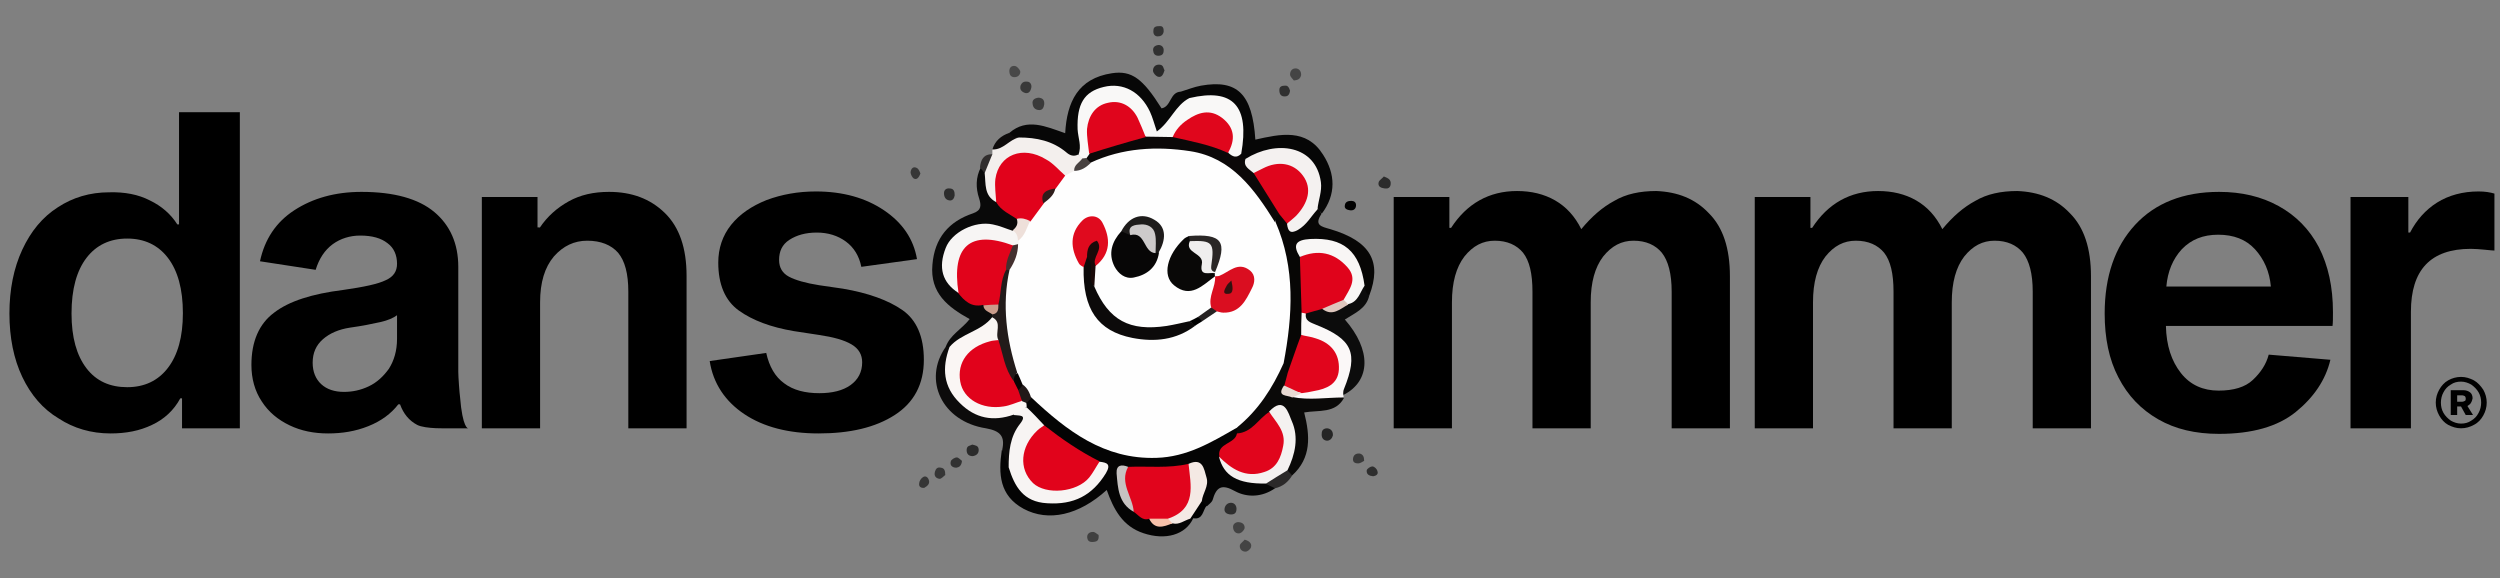
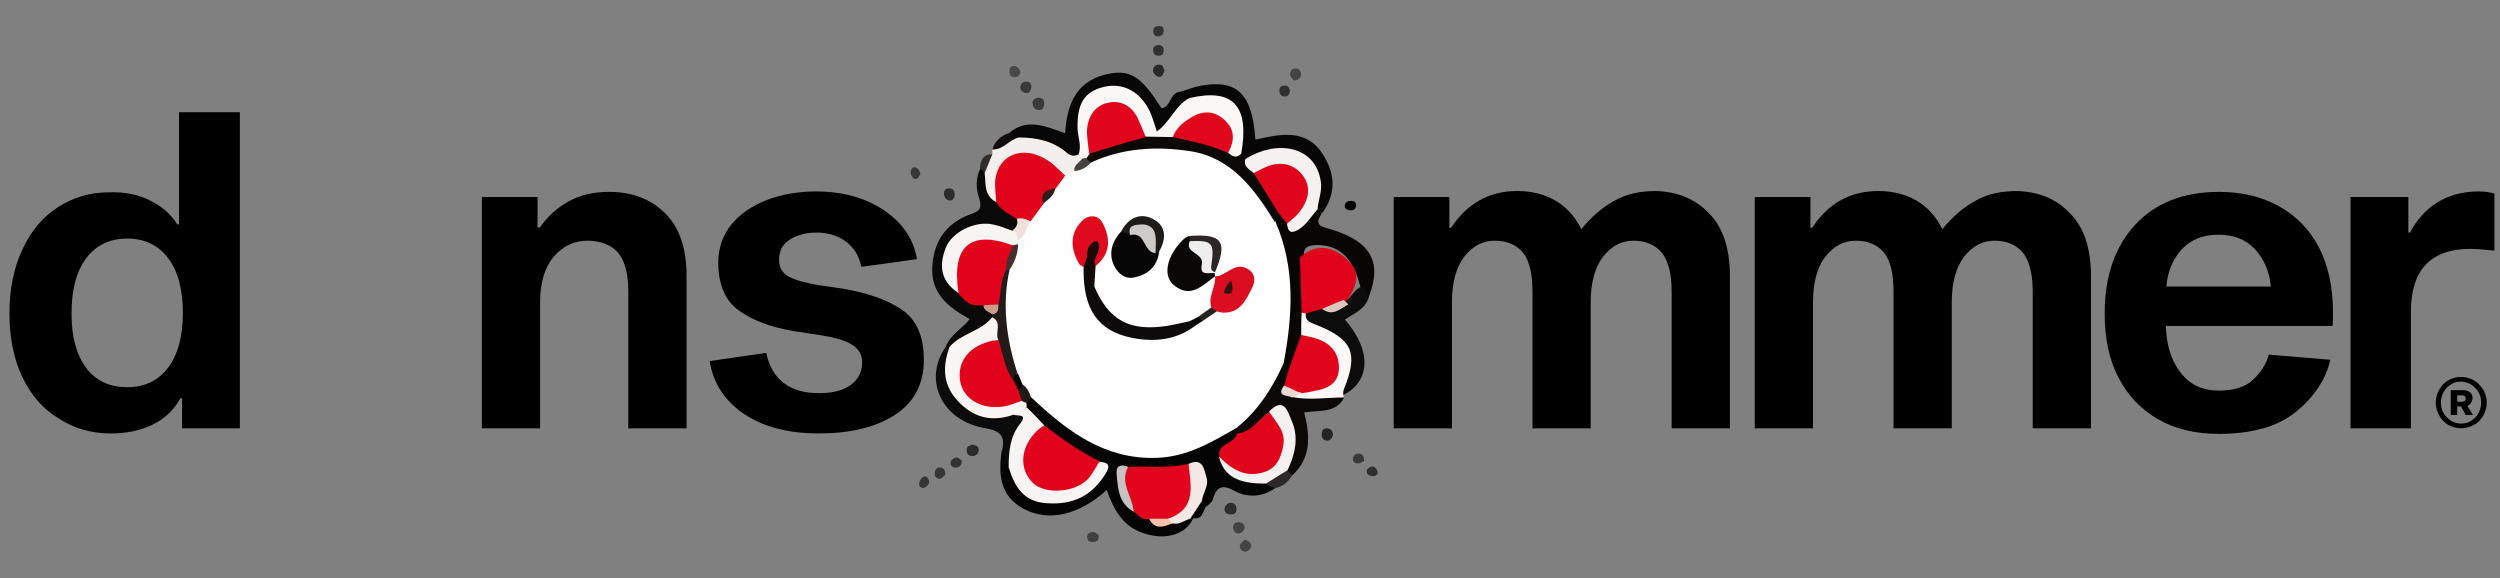
<svg xmlns="http://www.w3.org/2000/svg" version="1.1" id="Ebene_1" x="0px" y="0px" width="583.7px" height="135px" viewBox="0 0 583.7 135" style="enable-background:new 0 0 583.7 135;" xml:space="preserve">
  <rect x="0" y="0" width="583.7" height="135" fill="#808080" stroke="none" />
  <style type="text/css">
	.st0{fill:#040404;}
	.st1{fill:#070605;}
	.st2{fill:#090909;}
	.st3{fill:#070707;}
	.st4{fill:#060606;}
	.st5{fill:#0A0908;}
	.st6{fill:#0C0B0B;}
	.st7{fill:#0C0C0C;}
	.st8{fill:#F3EFED;}
	.st9{fill:#FBF8F8;}
	.st10{fill:#2B2929;}
	.st11{fill:#0E0C0C;}
	.st12{fill:#404040;}
	.st13{fill:#3A3A3A;}
	.st14{fill:#444444;}
	.st15{fill:#292929;}
	.st16{fill:#484848;}
	.st17{fill:#2C2C2C;}
	.st18{fill:#252525;}
	.st19{fill:#2B2B2B;}
	.st20{fill:#312E2E;}
	.st21{fill:#2E2E2E;}
	.st22{fill:#393939;}
	.st23{fill:#424242;}
	.st24{fill:#333333;}
	.st25{fill:#363636;}
	.st26{fill:#303030;}
	.st27{fill:#373737;}
	.st28{fill:#323232;}
	.st29{display:none;}
	.st30{display:inline;}
	.st31{display:inline;fill:#FEFEFE;}
	.st32{display:inline;fill:#FCFCFC;}
	.st33{fill:#FEFEFE;}
	.st34{fill:#E1031B;}
	.st35{fill:#E1041C;}
	.st36{fill:#E1051C;}
	.st37{fill:#F7F4F3;}
	.st38{fill:#FAF6F4;}
	.st39{fill:#F4F1F0;}
	.st40{fill:#F4E9E4;}
	.st41{fill:#C6C2C1;}
	.st42{fill:#F7C0A9;}
	.st43{fill:#211918;}
	.st44{fill:#E0031B;}
	.st45{fill:#0B0808;}
	.st46{fill:#E0051C;}
	.st47{fill:#F8F6F5;}
	.st48{fill:#E1021B;}
	.st49{fill:#F7F5F4;}
	.st50{fill:#221B1A;}
	.st51{fill:#EEE0DA;}
	.st52{fill:#CA9C8B;}
	.st53{fill:#F9F8F7;}
	.st54{fill:#E8DAD3;}
	.st55{fill:#DEC7BE;}
	.st56{fill:#474140;}
	.st57{display:inline;fill:#CBC8C7;}
	.st58{display:inline;fill:#151212;}
	.st59{display:inline;fill:#E4E3E3;}
	.st60{display:inline;fill:#E8E7E6;}
	.st61{display:inline;fill:#E9E8E8;}
	.st62{display:inline;fill:#615E5D;}
	.st63{display:inline;fill:#191717;}
	.st64{display:inline;fill:#191616;}
	.st65{display:inline;fill:#F9F9F9;}
	.st66{display:inline;fill:#373232;}
	.st67{display:inline;fill:#F6F6F5;}
	.st68{fill:#0C0A0A;}
	.st69{fill:#070606;}
	.st70{fill:#090807;}
	.st71{fill:#DA0E20;}
	.st72{fill:#E00A1E;}
	.st73{fill:#EFEEEE;}
	.st74{fill:#1E1C1B;}
	.st75{fill:#2A2726;}
	.st76{fill:#1A0A09;}
	.st77{fill:#43302F;}
	.st78{fill:#262222;}
	.st79{fill:#2F1D1B;}
	.st80{fill:#080404;}
	.st81{fill:#E0061C;}
	.st82{fill:#CDCACA;}
	.st83{fill:#321210;}
</style>
  <path class="st0" d="M278.6,121c-1.8,3.9-6.5,5.2-11.6,3.5c-4.9-1.6-7-5.6-8.6-10.1c-6.5,5.9-13.6,7.5-19.4,4.4  c-5.7-3.1-5.9-8.2-5.1-13.7c2.3,0.2,1.8,2.5,2.7,3.7c3.6,7.7,13,9.7,18.3,3.8c1-1.1,2.2-2.1,1.1-3.8c-4.4-2.8-9.1-5-12.7-8.9  c-1.7-1.3-3.4-2.6-4-4.8c-0.1-0.5,0-1,0.1-1.5c0.4-0.7,1-1,1.8-1c1.6,0.3,2.6,1.4,3.7,2.4c11.4,10.4,25.2,15.3,40.8,5.4  c0.7-0.4,1.5-0.6,2.4-0.7c0.5,0.1,0.9,0.3,1.1,0.8c0.8,3.2-3.4,3.8-3.5,6.6c2.1,4.6,6.4,4.6,10.4,5c0.9,0.3,1.9,0.6,1.6,1.9  c-3,2.1-6.5,2.2-9.3,0.7c-3.2-1.8-4.4-1-5.3,2.1c-0.2,0.5-0.8,0.9-1.3,1.4c-0.8-0.2-1.3-0.6-1.6-1.3c-0.4-1.5,0.3-2.9,0.1-4.4  c-0.2-1.9-1-3.2-3.2-2.5c-4,0.9-8.1,0.5-12.2,0.6c-1.7-0.1-3.1,0.3-2.6,2.5c0.5,1.9,1,3.9,2.7,5.2c1.2,1,2.6,1.5,4,2.3  c1.4,1,2.9,1.7,4.7,0.9c1.3-0.4,2.5-0.8,3.8-0.9C277.9,120.5,278.3,120.7,278.6,121z" />
  <path class="st1" d="M308.5,50c-1.7,2.6,0,2.9,2.1,3.5c9.4,2.8,12.1,7.6,9.1,15.5c-1.4,0.3-1.6-0.8-2-1.7c-1.7-7-4.8-10-10.1-10.1  c-3.1,0-3.7,1.3-2.7,3.9c0.5,3.8,0.3,7.7,0.3,11.5c-0.1,1.7,0.1,3.4-0.1,5c-0.9,3.4-1,7.3-4.4,9.6c-1.4-0.2-1.7-1.2-2-2.4  c0.3-6.9,1.8-13.7,0.8-20.8c-0.5-4-1.9-7.7-2.6-11.6c0-1.1,0.1-2.1,1.2-2.8c1.5-0.5,2.3,0.5,3.1,1.4c3.1,2.1,3.8-2,6-2.4  C308,48.7,308.3,49.2,308.5,50z" />
  <path class="st2" d="M220.8,81c1-2.8,3.7-4.1,5.6-6.5c-5.1-2.8-9.3-6.1-8.7-12.7c0.5-6.2,3.8-10.1,9.5-12c2-0.7,1.9-1.9,1.4-3.5  c-0.8-2.4-0.8-4.9,0.4-7.2c0.8-0.3,1.3,0.2,1.6,0.9c0.9,2.2,1.1,4.8,3,6.5c1.4,1.9,3.8,2.6,4.8,4.8c0.2,1.4-0.3,2.3-1.4,3  c-2,0.5-3.9-0.6-5.8-0.6c-3.9,0-7.1,1.4-8.9,5c-1.6,3.1-1.2,6,1.6,8.4c1.8,1.5,3.7,3,6,3.6c0.9,0.6,1.7,1.4,2.3,2.4  c0.1,0.4,0.2,0.9,0.1,1.4c-2.4,3.9-6.7,4.8-10.2,7.1C221.6,81.5,221.1,81.3,220.8,81z" />
  <path class="st3" d="M235.7,31c4.1-3.5,8.4-1.5,13,0.1c0.4-7.3,3-12.8,10.9-14c4.6-0.7,7.2,1.2,11.6,8.2c2.3-0.4,1.9-3.8,4.5-3.9  c0.9,0.7,2.4,0.7,2.2,2.4c-1.4,2.3-3.5,4-5.2,6c-1.7,2-3.4,1.8-4.6-0.6c-0.7-1.5-1.2-3.1-2.3-4.4c-2.2-2.6-4.8-4.1-8.3-3  c-3.2,1.1-4.4,3.6-4.7,6.9c-0.3,2.6,1.5,5.7-1.4,7.9c-1.9,0.7-3.5-0.2-5-1.1c-2.8-1.6-5.8-2.1-8.9-2.4  C236.6,32.7,235.5,32.5,235.7,31z" />
  <path class="st4" d="M277.6,23c-1.1,0-1.8-0.4-1.9-1.6c1.6-0.5,3.1-1.1,4.7-1.4c8.5-1.5,12,1.9,12.7,12.6c5.8-1.3,11.9-2.7,15.8,3.5  c2.9,4.5,3.1,9.3-0.3,13.8c-0.3-0.4-0.6-0.8-0.9-1.2c-0.8-0.8-0.7-1.8-0.7-2.8c0.1-8.1-3-10.7-10.9-9.6c-1.8,0.3-3.4,1.2-5.3,1.1  c-0.8-0.2-1.3-0.6-1.7-1.4c-0.3-0.8-0.3-1.6-0.2-2.5c0.7-7.7-1.4-10-8.9-10.1C279,23.7,278.2,23.7,277.6,23z" />
  <path class="st5" d="M299.7,84.9c0.3,0.7,0.6,1.4,0.9,2.1c1.1,1,0.6,2.1,0.2,3.1c-0.7,1.3-0.7,1.3,2.3,1.6c3.5,0.8,7.4-1.5,10.7,1.2  c-2,3.7-5.9,2.8-9.3,3.4c1.4,5.5,1.7,10.6-2.8,14.7c-0.9,0.3-1.3-0.3-1.6-1c-0.5-2.2,0.8-4.1,1.1-6.1c0.6-3.9-0.9-6.4-4.1-6.8  c-2.6,1.6-4.2,5.4-8.3,4.1c0-0.4,0-0.8-0.1-1.2C292.2,94.9,295.4,89.5,299.7,84.9z" />
  <path class="st6" d="M220.8,81c0.3,0,0.7,0,1,0c0.6,0.7,0.6,1.5,0.6,2.3c-0.2,9.4,4.1,13.5,13.5,12.7c0.5,0,1,0,1.5,0.1  c1.5,0.4,2.4,1.5,1.8,2.9c-1.5,3.2-1.3,7.1-3.6,10c-0.5-1.3-1.1-2.6-1.6-4c0.7-3.2-0.5-4.4-3.8-5C219.9,98.4,215.4,88.7,220.8,81z" />
  <path class="st7" d="M318.6,66.8c0.1,0.8,0.2,1.7,1.1,2.2c-0.7,3.1-3.4,4.1-5.7,5.6c6.2,7.1,6.1,14.3-0.3,17.6  c-1.1-1.4-0.4-2.8-0.1-4.2c1.3-5.6,0.1-7.9-5.2-10.6c-1.8-0.9-4.3-1.2-4-4.2c0.8-1.4,2.2-1.8,3.7-1.9c2.2,0.5,4.2,0.2,6.1-1.1  C315.8,69.3,316.4,66.9,318.6,66.8z" />
  <path class="st8" d="M237.9,32.1c4.1,0,7.9,0.8,11.1,3.5c0.8,0.7,1.7,1,2.7,0.5c0.7,0.2,1.1,0.6,1.3,1.3c-0.3,1.4-1.3,2.3-2.2,3.3  c-0.7,0.6-1.6,1-2.6,0.8c-1.9-0.8-3.1-2.5-4.8-3.4c-4.8-2.6-8.5-0.9-9.4,4.5c-0.3,1.6,0.1,3.4-1.4,4.6c-2.9-1.5-2.4-4.3-2.7-6.8  c0.1-1.7,0.5-3.2,1.8-4.4c0-0.4,0-0.7,0-1.1C233.6,33.6,235.4,32.1,237.9,32.1z" />
  <path class="st9" d="M304.9,73.2c-0.3,1.8,1.2,2.1,2.3,2.6c8.6,3.4,10,6.6,6.6,15c-0.2,0.4-0.2,1-0.2,1.4c0.1,0.2,0.1,0.4,0.1,0.6  c-4,0-8,0.7-12-0.1c-0.1-1.3,0.9-1.5,1.8-1.9c0.9-0.3,1.9-0.6,2.9-0.8c2.3-0.5,4.7-1.1,4.8-4.1c0.1-2.6-1.4-4.3-3.6-5.4  c-1.3-0.6-2.7-1.1-3.8-2.3c0-1.7,0-3.5,0.1-5.2C304.3,72.7,304.6,72.8,304.9,73.2z" />
  <path class="st10" d="M300.6,109.8c0.4,0.4,0.7,0.8,1.1,1.2c-0.9,1.5-2.2,2.6-4,3c-0.7-0.3-1.4-0.7-2.1-1  C296.3,110.3,298.4,110,300.6,109.8z" />
  <path class="st11" d="M237.9,32.1c-2.3,0.5-3.6,2.9-6.2,2.8c0.6-2,2-3.2,4-3.9C236.2,31.9,237.1,32,237.9,32.1z" />
  <path d="M278.6,121c-0.2,0-0.5,0-0.7,0.1c-0.8-2.5,0.4-3.7,2.7-4.1c0.4,0.4,0.7,0.7,1.1,1.1C280.8,119.2,280.9,121.4,278.6,121z" />
  <path class="st12" d="M256.5,124.9c0.1,1.1-0.2,1.5-1,1.6c-0.6,0.1-1.4,0.1-1.6-0.7c-0.3-1,0.4-1.6,1.2-1.6  C255.6,124.1,256.1,124.7,256.5,124.9z" />
  <path class="st13" d="M242.5,22.8c1,0.1,1.4,0.6,1.3,1.6c-0.1,0.7-0.4,1.3-1.1,1.3c-0.9,0-1.5-0.5-1.6-1.4  C240.9,23.3,241.6,22.9,242.5,22.8z" />
  <path class="st14" d="M302.1,18.8c-0.3-0.4-0.9-0.9-0.9-1.4c0-0.8,0.5-1.6,1.6-1.4c0.7,0.2,1,0.8,1,1.5  C303.6,18.4,303.1,18.7,302.1,18.8z" />
  <path class="st15" d="M271.9,16.4c-0.3,0.9-0.6,1.8-1.6,1.5c-0.5-0.2-1.1-0.9-1.1-1.4c0-0.8,0.5-1.5,1.6-1.4  C271.7,15.2,271.6,16,271.9,16.4z" />
  <path class="st16" d="M237.1,18c-0.7,0.1-1.3-0.2-1.4-1c-0.2-1,0.3-1.7,1.2-1.6c0.5,0,1.1,0.7,1.3,1.2  C238.3,17.2,237.9,17.9,237.1,18z" />
  <path class="st17" d="M222.9,45.6c-0.1,0.7-0.5,1.3-1.2,1.2c-0.9-0.1-1.3-0.8-1.3-1.7c0-0.8,0.6-1.2,1.3-1.1  C222.7,44,222.9,44.7,222.9,45.6z" />
  <path class="st18" d="M309.8,102.9c-1-0.1-1.3-0.9-1.2-1.7c0-0.8,0.5-1.2,1.3-1.2c0.9,0.1,1.4,0.8,1.3,1.7  C311,102.4,310.5,102.9,309.8,102.9z" />
  <path class="st19" d="M227,103.8c0.7,0.2,1.4,0.2,1.5,1.1c0.1,1.1-0.7,1.5-1.4,1.6c-0.9,0-1.5-0.5-1.4-1.6  C225.8,104,226.5,104.1,227,103.8z" />
-   <path class="st19" d="M323.1,41.2c1,0.4,1.7,0.7,1.6,1.8c-0.1,0.9-0.7,1.1-1.4,1c-0.8-0.1-1.7-0.4-1.4-1.5  C322.1,42,322.8,41.6,323.1,41.2z" />
  <path class="st20" d="M231.7,36c-0.6,1.5-1.2,2.9-1.8,4.4c-0.4-0.4-0.7-0.9-1.1-1.3C229,37.3,229.6,36,231.7,36z" />
  <path class="st21" d="M287.1,120.1c-0.7-0.1-1.3-0.5-1.2-1.3c0.1-0.8,0.7-1.5,1.7-1.4c0.7,0.1,1.1,0.7,1.1,1.4  C288.7,119.9,288.1,120.2,287.1,120.1z" />
  <path class="st22" d="M240.1,19.1c0.6,0.2,0.9,0.9,0.6,1.7c-0.2,0.7-0.7,1.1-1.4,0.9c-0.8-0.3-1.3-0.8-1-1.8  C238.6,19.3,239,18.9,240.1,19.1z" />
  <path class="st23" d="M289,121.9c0.9,0,1.6,0.4,1.6,1.3c0,0.5-0.7,1.2-1.1,1.3c-0.9,0.2-1.5-0.4-1.6-1.3  C287.8,122.5,288.3,122,289,121.9z" />
  <path class="st14" d="M290.6,126c1.1,0.3,1.7,0.9,1.5,1.7c-0.1,0.5-0.8,1.1-1.3,1.1c-0.8,0-1.5-0.6-1.3-1.6  C289.7,126.8,290.3,126.4,290.6,126z" />
  <path class="st24" d="M271.7,7.3c-0.1,0.9-0.7,1.2-1.4,1.2c-0.8,0-1.1-0.7-1-1.4c0-0.9,0.7-1,1.4-1C271.6,6,271.7,6.7,271.7,7.3z" />
  <path class="st25" d="M220.7,110.9c-0.4,0.3-0.9,0.9-1.3,0.9c-0.9-0.1-1.4-0.7-1.1-1.7c0.2-0.7,0.6-1.1,1.4-0.9  C220.5,109.3,220.7,109.9,220.7,110.9z" />
  <path class="st26" d="M271.7,11.7c0,0.7-0.2,1.2-1,1.3c-0.7,0.1-1.3-0.2-1.4-0.9c-0.3-1,0.3-1.5,1.2-1.6  C271.1,10.5,271.7,10.9,271.7,11.7z" />
  <path class="st21" d="M320.6,111.2c-0.9-0.1-1.6-0.4-1.5-1.4c0.1-0.4,0.9-0.9,1.3-0.9c0.5,0,1.1,0.6,1.2,1.1  C321.9,110.8,321.2,111.1,320.6,111.2z" />
  <path class="st25" d="M215.8,113.9c-0.9,0.1-1.3-0.4-1.2-1c0-0.5,0.4-1.2,0.9-1.5c0.6-0.4,1.2,0,1.4,0.8  C217.1,113,216.5,113.5,215.8,113.9z" />
  <path class="st26" d="M301.2,21.2c-0.1,0.7-0.4,1.3-1.1,1.3c-1,0.1-1.4-0.5-1.4-1.5c0-0.8,0.6-1,1.3-1  C300.7,19.9,301,20.5,301.2,21.2z" />
  <path class="st27" d="M214.9,40.5c-0.4,1.1-0.9,1.5-1.5,1.2c-0.4-0.2-0.8-1-0.8-1.5c0.1-0.9,0.7-1.5,1.6-0.9  C214.6,39.6,214.8,40.3,214.9,40.5z" />
  <path d="M316.6,48.1c-0.1,0.8-0.7,1.1-1.4,1c-0.6-0.1-1.4-0.3-1.2-1.2c0.1-0.8,0.8-1,1.5-1C316.1,46.9,316.7,47.2,316.6,48.1z" />
  <path class="st22" d="M318.5,107.6c-0.4,0.2-0.9,0.6-1.4,0.6c-0.6,0-1.3-0.2-1.2-1.1c0.1-0.9,0.7-1.3,1.6-1.2  C318.2,106.1,318.5,106.6,318.5,107.6z" />
  <path class="st28" d="M224.6,107.6c-0.1,1.2-0.7,1.5-1.3,1.6c-0.9,0-1.6-0.5-1.3-1.5c0.1-0.4,0.9-0.9,1.4-0.9  C223.8,106.8,224.3,107.4,224.6,107.6z" />
  <g class="st29">
    <path class="st30" d="M41.7,50.3c0-7.5,0.1-14.3,0-21.1c0-2.4,0.4-3.4,3.2-3.5c11-0.2,11-0.3,11,10.6c0,19.8-0.1,39.7,0.1,59.5   c0,3.7-0.8,5.5-4.6,4.6c-3.2-0.8-7.4,2.4-9.8-2.4c-0.5-1.1-1.4,0.1-2,0.4c-18.4,10.9-35-3.7-36.8-21.2C2.4,73.2,2.5,69,3.5,64.9   C8.1,46.3,25.2,39.4,41.7,50.3z" />
    <path class="st30" d="M110.7,99.8c-4.1,0-7.6,0-11.1,0c-0.5,0-1.3,0.2-1.5,0c-3.7-4.7-6.7-0.4-10,0.7c-6.4,2.1-12.8,2.2-18.9-0.9   c-5.6-2.8-8.8-7.4-9-13.9c-0.2-6.6,2.5-11.5,8.3-14.8c6.3-3.6,13.2-4.2,20.2-4.7c3-0.2,5.9-0.8,6-4.5c0.1-3.7-2.6-5.1-5.7-5.8   c-6.6-1.4-10.3,0.3-13.2,6.1c-0.6,1.2-1.3,1.4-2.2,1.4c-1,0-2,0.1-3,0c-2.5-0.3-6.3,1.3-7.4-0.9c-1.5-3,0.4-6.5,2.3-9.3   c6.1-8.8,15.2-9.9,24.9-9c3.1,0.3,6.1,1.5,9,2.7c6.7,2.7,10.1,7.6,9.9,15.1c-0.2,9.5,0,19-0.1,28.5   C109.2,93.6,109.4,96.6,110.7,99.8z" />
    <path class="st30" d="M189.5,43.8c12.7,0,20.1,5,22.7,14.6c0.7,2.8,0.3,4-2.7,4c-1.8,0-3.6,0.2-5.5,0.4c-2.5,0.2-4.3,0.1-5.4-3.2   c-1.6-5-12.9-6.7-16.5-2.9c-2.2,2.4-2.1,4.9,0.5,6.9c2.2,1.7,4.8,2.2,7.5,2.5c3.5,0.4,7,0.7,10.3,1.5c9.6,2.5,13.8,7.9,13.7,16.9   c-0.1,8.8-4.7,14.7-14,16.8c-8.4,2-16.8,1.8-24.8-2.2c-5-2.6-8.1-6.7-9.2-12.3c-0.2-1-0.7-1.9,0-2.9c1.5-2.1,12.1-1.1,13.2,1.3   c2.7,5.9,13.3,8.6,18.5,4.8c3.1-2.3,2.7-6.4-1-8.5c-3.5-2-7.6-2.4-11.4-3.4c-1.8-0.4-3.6-0.7-5.3-1.2c-8.4-2.2-12.7-6.9-12.9-14.3   c-0.2-8.7,4.4-15.1,12.6-17.6C183.1,44,186.6,43.7,189.5,43.8z" />
    <path class="st30" d="M129.7,51.6c5.6-5,11-7.7,17.9-6.1c8.3,2,13.8,7.5,14,15.9c0.4,12,0.1,24,0.1,36c0,0.9,0.4,2.5-0.9,2.5   c-4.2,0.2-8.3,0.2-12.5,0c-1.9-0.1-1.1-2.1-1.1-3.3c-0.1-8.7,0-17.3-0.1-26c-0.1-8.2-3-12.4-8.5-12.4c-5.9,0.1-8.8,4.3-8.8,12.6   c0,8.5-0.2,17,0.1,25.5c0.1,3.2-1,3.8-3.9,3.8c-10.8,0-10.8,0.1-10.8-10.8c0-12.7,0.1-25.3-0.1-38c-0.1-3.6,1-4.7,4.5-4.3   c2,0.2,4,0.2,6,0C128.4,46.7,130.4,47.2,129.7,51.6z" />
    <path class="st31" d="M18.5,73.5c-0.2-3.8,0.3-7.2,2-10.3c2-3.6,4.8-6.1,9-6.3c4.4-0.2,7.7,2.2,9.7,5.9c3.6,6.7,3.5,13.8,0.4,20.6   c-1.9,4.1-5.4,6-10.1,5.9c-4.7-0.1-7.7-2.6-9.6-6.7C18.7,79.6,18.4,76.4,18.5,73.5z" />
    <path class="st32" d="M95.2,77.8c-0.2,9.9-8.1,15.7-16.1,12.2c-2.3-1-4.4-2.5-4.4-5.4c-0.1-2.8,1.5-4.5,3.9-5.8   c4.6-2.5,9.7-3.2,14.6-4.4C96.3,73.5,94.6,76.7,95.2,77.8z" />
  </g>
  <path class="st33" d="M248.7,41c0.7-0.4,1.4-0.7,2.1-1.1c1.4-1.1,2.8-2.2,4.3-3.1c10.9-5.6,29-4.6,37.2,5.3c2.4,2.9,4.7,5.9,5.5,9.7  c4.7,10.8,4,21.9,1.9,33c-2.6,5.8-5.9,11-11,15.1c-5.9,3.4-11.6,6.8-18.7,7c-12.2,0.4-20.9-6.3-29.2-14.1c-1.5-0.5-2.3-1.7-3.1-2.9  c-0.7-1.1-1.2-2.2-1.4-3.5c-2.5-7.5-4.2-15-1.7-22.8c0.7-2.1,1.5-4.1,1.9-6.3c0.1-0.5,0.2-0.9,0.4-1.3c0.9-1.8,1.9-3.6,2.7-5.4  c0.9-1.5,2.1-2.8,3.3-4c1.1-1,2.1-2,2.9-3.3C246.5,42.2,247.5,41.5,248.7,41z" />
  <path class="st34" d="M243.8,99.3c4.1,3.2,8.3,6.1,12.9,8.4c0,4.2-2.3,6.4-6.1,7.3c-5.1,1.3-9.2,0.2-11.2-2.9  c-2.2-3.4-2.2-6.8,0-10.2C240.4,100.3,241.6,99,243.8,99.3z" />
  <path class="st35" d="M268.4,121.1c-1.7,0.6-2.5-0.8-3.7-1.6c-1.5-3.4-5.1-6.5-1.3-10.5c4.7-0.2,9.4,0.4,14.1-0.7  c3.8,6.1,1.9,11.2-5.1,13.6C271,122.1,269.7,121.7,268.4,121.1z" />
  <path class="st36" d="M288.8,101.2c3.5-0.2,5-3.4,7.5-5c4.7,2.6,6,7.5,3.2,11.9c-2.7,4.1-7.9,5-12.1,1.9c-1.2-0.9-2.4-1.8-2.7-3.4  C284.1,103.4,288.4,103.7,288.8,101.2z" />
  <path class="st37" d="M243.8,99.3c-0.5,0.4-1.1,0.7-1.6,1.2c-4,3.8-4.4,9-1,12.3c3,2.8,10.2,2.2,13.1-1.3c0.9-1.1,1.6-2.5,2.4-3.7  c1.7,0.2,2.8,0.5,1.5,2.7c-3.2,5.2-7.5,7.4-13.7,7c-5.6-0.3-7.6-3.9-9-8.4c0-3.6,0.3-7.2,2.7-10.2c1.7-2.2-0.3-1.8-1.5-2  c0.1-2,1.7-1.7,3-1.8C241.1,96.4,242.4,97.8,243.8,99.3z" />
  <path class="st38" d="M239.7,95c-1,0.6-2,1.2-3,1.8c-4.8,1.7-9,0.9-12.6-2.7c-3.9-3.8-4.2-8.2-2.4-13.1c2.7-3.2,7.4-3.6,10-7  c2.9,0.6,1.7,2.8,1.9,4.5c-0.5,1.9-2.1,2.4-3.6,3c-3.5,1.4-4.4,4.3-3.7,7.7c0.7,3.6,3.5,4.4,6.7,4.4c1.8,0,3.6-0.7,5.4-0.4  c0.5,0.2,0.9,0.4,1.2,0.8C239.7,94.4,239.7,94.7,239.7,95z" />
  <path class="st39" d="M284.6,106.6c2.9,2.9,6.2,5.1,10.6,3.6c2.9-0.9,3.9-3.4,4.4-6.1c0.7-3.4-1.7-5.5-3.3-8  c3.6-3.8,4.5,0.4,5.3,2.2c1.7,3.8,0.8,7.8-1,11.5c-1.7,1-3.4,2.1-5,3.1C288.9,113,285.7,111.1,284.6,106.6z" />
  <path class="st40" d="M272.7,121.1c6.8-2.3,5.3-7.8,4.8-12.8c3.3-1.5,3.6,1.1,4.2,3.2c0.6,2-0.9,3.6-1.1,5.5  c-0.9,1.4-1.8,2.7-2.7,4.1c-1.4,0.4-2.6,1.5-4.1,1.1C272.8,122.5,272.5,122,272.7,121.1z" />
  <path class="st41" d="M263.4,109c-2.1,3.8,1.1,7,1.3,10.5c-3.6-2-3.7-5.6-4-9C260.6,108.5,261.9,108.4,263.4,109z" />
  <path class="st42" d="M272.7,121.1c0.3,0.4,0.7,0.7,1,1.1c-2,0.8-4.1,1.6-5.4-1.1C269.9,121.1,271.3,121.1,272.7,121.1z" />
  <path class="st43" d="M239.7,94.1c-0.3-0.1-0.7-0.3-1-0.4c-0.9-0.7-1.5-1.5-1.3-2.7c0.3-0.6,0.8-1,1.4-1.2c1.1,0.8,1.6,1.9,2,3.2  C240.4,93.3,240,93.7,239.7,94.1z" />
  <path class="st44" d="M304.9,73.2c-0.3-0.1-0.7-0.1-1-0.2c-0.1-4.3-0.3-8.6-0.4-12.9c3.3-3,7-2.9,10.5,0c3.4,2.9,3.5,5.5,0.6,9.9  c-1.8,1.1-3.4,2.8-5.8,2.1C307.4,72.5,306.2,72.8,304.9,73.2z" />
  <path class="st45" d="M297.7,51.9c-4.8-7.7-10.1-15.1-19.8-16.6c-7.8-1.2-15.8-0.8-23.3,2.7c-1.1,0.4-1.3-0.3-1.5-1.1  c0.1-0.8,0.6-1.4,1.2-1.9c4.2-2.2,8.6-3.9,13.5-4.1c1.8,0.8,3.6,0.2,5.4,0c4.5,0.7,8.9,1.3,12.9,3.7c1,0.8,2.2,1,3.4,1.5  c0.4,0.4,0.7,0.7,1.1,1.1c1.1,0.8,1.9,1.8,2.8,2.8c1.7,3.4,5.5,5.7,5.1,10.1C297.9,50.4,297.7,51.1,297.7,51.9z" />
  <path class="st36" d="M303.8,78.2c1.1,0.3,2.3,0.4,3.4,0.8c3.6,1.1,5.6,3.6,5.4,7.3c-0.2,3.4-2.9,4.5-5.8,5c-1,0.2-1.9,0.4-2.9,0.5  c-1.3-0.8-3.4,0.3-4-1.9c0.3-1,0.5-2,0.8-3C301.7,84.1,302.7,81.1,303.8,78.2z" />
  <path class="st39" d="M292.7,40.4c-1-0.9-2.5-1.5-1.9-3.3c7.2-4.5,16.4-3.2,17.6,5.4c0.3,2.2-0.6,4.2-0.8,6.4  c-1.5,1.6-2.5,3.6-4.6,4.8c-1.8,1-2.3,0.2-2.5-1.4c0.3-1.9,2.1-3,2.6-4.7c0.6-1.9,1.4-3.9-0.2-5.6c-1.5-1.7-3.5-2.5-5.8-2  C295.6,40.2,294.2,40.9,292.7,40.4z" />
  <path class="st46" d="M292.7,40.4c0.7-0.4,1.5-0.7,2.2-1.1c3.5-1.8,7.1-1.3,9.3,1.7c2.3,3.1,1.1,6.5-1.5,9.3  c-0.7,0.7-1.5,1.3-2.2,1.9c-0.6-0.7-1.2-1.5-1.8-2.2C296.7,46.8,294.7,43.6,292.7,40.4z" />
-   <path class="st47" d="M313.7,70c1.3-2.4,3.4-4.8,0.9-7.6c-3.1-3.5-6.9-4.2-11.1-2.4c-1.8-2.9-0.9-4,2.4-4.2  c7.8-0.4,11.6,2.8,12.7,10.9c-1.1,1.6-1.5,3.8-3.8,4.3C313.7,71.5,313.5,71,313.7,70z" />
  <path class="st48" d="M248.7,41c-0.7,1-1.5,2-2.2,3c-1,1.1-2.8,1.6-2.8,3.5c-1,1.4-2.1,2.8-3.1,4.2c-1.1,0-2.1,0.2-3.1-0.5  c-1.7-1.2-3.8-2-4.9-4c-0.1-1.8-0.4-3.7-0.2-5.4c0.8-5.7,6.4-7.9,11.8-4.6C245.9,38.1,247.2,39.7,248.7,41z" />
  <path class="st34" d="M229.5,71.2c-2.7,0.6-4.3-0.9-5.8-2.8c-2.4-3.4-3.4-6.8-0.3-10.3c3.2-3.6,7.9-4.2,13-1.7  c1.3,2.6-0.9,4.7-1.2,7.1c-0.8,2.6-0.7,5.4-1.6,8C232.2,72.2,230.8,71.9,229.5,71.2z" />
  <path class="st49" d="M236.5,57.3c-10-3.7-14.4,0.2-12.7,11.1c-3.8-2.4-4.8-5.9-3-10.5c1.4-3.7,6.8-6.4,11-5.5  c1.6,0.3,3.1,1,4.7,1.5c2,0,1.9,1,1.3,2.4c0,0.2,0,0.5,0,0.7C237.4,57.5,237,57.6,236.5,57.3z" />
  <path class="st50" d="M233.1,71.1c0.7-2.7,0.4-5.5,1.8-8.1c0.3-0.3,0.6-0.3,0.8,0c-1.8,8.2-0.7,16.2,1.8,24c-0.6,0.6,0,2-1.4,2.2  c-2.8-2.7-3.8-6-3-9.8c-0.9-1.7,1-4.1-1.4-5.3c-0.1-0.2-0.1-0.5-0.1-0.7C231.5,72.2,232.7,71.9,233.1,71.1z" />
  <path class="st51" d="M237.7,56.2c-0.1-1-0.3-1.9-1.3-2.4c0.9-0.7,1.4-1.5,1-2.7c1.1-0.3,2.1,0,3.1,0.5  C239.7,53.2,239.3,55.1,237.7,56.2z" />
  <path class="st52" d="M233.1,71.1c0,1.1,0,2.1-1.4,2.3c-0.8-0.6-2-0.8-2.1-2.1C230.7,71.2,231.9,71.1,233.1,71.1z" />
  <path class="st53" d="M273.8,32c-2.1,0-4.2-0.1-6.3-0.1c-1.6-0.8-2.1-2.5-3-3.8c-1.4-2.2-3.4-3.2-5.9-2.5c-2.4,0.7-3.1,2.7-3.5,5  c-0.3,1.8,0.5,3.7-0.7,5.3c-0.2,0.3-0.5,0.7-0.7,1c-0.2,0.5-0.5,0.5-0.9,0.1c-0.3-0.3-0.7-0.6-1-0.9c0.8-2-0.1-3.9-0.2-5.9  c-0.2-5.9,1.5-8.8,6.1-9.9c4.5-1.1,8.6,1.1,10.8,5.8c0.6,1.3,1,2.8,1.6,4.6c3.2-2.3,4.3-6.1,7.6-7.8c10.2-2.4,14.1,1.8,12.1,13  c-1.1,1.1-2,0.7-3-0.2c-0.3-0.8-0.3-1.6-0.3-2.4c-0.5-5.8-4-7.4-8.6-4.1C276.5,30.2,275.1,31.1,273.8,32z" />
  <path class="st54" d="M299.8,90c1.3,0.6,2.7,1.2,4,1.9c-0.7,0.3-1.4,0.6-2.1,0.9C300.6,92.2,297.9,92.7,299.8,90z" />
  <path class="st55" d="M313.7,70c0.4,0.4,0.8,0.7,1.1,1.1c-1.9,1-3.7,2.9-6.1,1C310.3,71.4,312,70.7,313.7,70z" />
  <path class="st56" d="M252.7,37c0.3,0,0.6-0.1,0.9-0.1c0.4,0.4,0.7,0.8,1.1,1.1c-1.1,1.1-2.3,1.9-3.9,1.9  C250.7,38.5,252,38,252.7,37z" />
  <g class="st29">
    <path class="st30" d="M577.7,58c-12,1.7-16.5,6.8-16.5,18.8c0,6.8-0.1,13.6,0,20.5c0,2.3-0.6,3.1-3,3.3   c-11.5,0.7-11.5,0.8-11.5-10.6c0-13,0.1-26-0.1-38.9c0-3,0.6-4.3,3.8-3.9c2,0.3,4,0.2,6,0c3.1-0.3,5.2,0.3,4.4,4.8   c5.4-4.4,10-9,16.9-5.9C577.7,50,577.7,54,577.7,58z" />
    <path class="st57" d="M577.7,96c-1.8,0.4-1.5,3.6-4,3.1c-0.3-0.3-0.5-0.7-0.6-1.2c0-2.5-0.2-5,0.2-7.4c0.2-0.7,0.7-1.1,1.5-1.2   c1,0.6,2,1.2,3,1.7c0,0.3,0,0.7,0,1c-0.3,0.2-0.4,0.4-0.3,0.7c0.1,0.2,0.2,0.3,0.3,0.3C577.7,94,577.7,95,577.7,96z" />
    <path class="st58" d="M577.7,93c-0.2-0.2-0.5-0.5-0.7-0.7c0.2-0.1,0.5-0.2,0.7-0.3C577.7,92.3,577.7,92.7,577.7,93z" />
    <path class="st30" d="M452.2,52.5c4.1-4.2,8.6-7.3,14.6-7.9c10.7-1.1,19.3,6.4,19.4,17.2c0.1,11.3-0.1,22.7,0.1,34   c0.1,3.3-0.9,4.2-4.2,4.2c-10.5-0.1-10.5,0.1-10.5-10.7c0-7,0-14,0-21c0-6.8-2.8-10.2-8.2-10.2c-5.5,0-8.6,3.7-8.6,10.5   c0,9.3-0.1,18.7,0.1,28c0.1,2.8-0.7,3.6-3.6,3.6c-11.5,0.1-11.5,0.2-11.5-11.1c0-7.2,0-14.3,0-21.5c0-6-2.8-9.3-7.9-9.5   c-5.1-0.2-8.3,2.8-8.5,8.9c-0.3,9.8-0.2,19.7,0,29.5c0,2.8-0.7,3.6-3.6,3.7c-11.5,0.1-11.5,0.3-11.5-11.2c0-12.8,0.1-25.7-0.1-38.5   c0-3,0.7-4.3,3.9-4c2.1,0.2,4.3,0,6.5,0.1c0.8,0,2.3-0.2,2.4,0.1c2.8,6.6,5.4,0.7,7.6-0.4c6.6-3.1,13.8-2.5,19.6,2.4   C449.5,49.8,450.7,51.1,452.2,52.5z" />
    <path class="st30" d="M339.4,50.8c10.3-8.2,19-9.4,28.6,0.3c2.2,2.2,2.8,0.1,3.8-0.8c5.3-4.7,11.4-6.8,18.4-5.3   c7.6,1.6,13.2,8.3,13.2,16c0.1,11.7-0.1,23.3,0.1,35c0,3-0.6,4-3.8,4c-10.9,0.1-10.9,0.2-10.9-10.9c0-7.2,0.1-14.3,0-21.5   c-0.1-6.4-3-9.6-8.3-9.6c-5.2,0.1-8.2,3.6-8.3,9.7c-0.1,9.5-0.1,19,0.1,28.5c0.1,3.1-0.8,3.9-3.9,3.9c-11.5,0-11.5,0.2-11.5-11.1   c0-7.3,0.1-14.7,0-22c-0.1-5.7-2.8-8.9-7.8-9c-5.2-0.1-8.3,3.2-8.4,9c-0.1,9.8-0.1,19.7,0,29.5c0,2.8-0.7,3.6-3.5,3.6   c-11.7,0.1-11.7,0.2-11.7-11.4c0-12,0.2-24-0.1-36c-0.1-4.8,0.8-7.3,6.1-6.2c1.4,0.3,3,0.2,4.5,0C338.8,46.1,340,47.3,339.4,50.8z" />
    <path class="st30" d="M523.8,78.8c-5.5,0-11,0.1-16.5,0c-2.3,0-3,0.5-2.1,2.9c1.9,4.9,5.3,8,10.5,9c4.7,0.9,8.9-0.6,11.2-4.7   c2.3-4.1,5.5-1.8,8.3-1.9c2.6-0.1,6.4-1,7.4,1.2c1.1,2.6-1.6,5.4-3.3,7.9c-7.4,10.6-30.3,14.8-42.3,1c-7.6-8.7-9.7-22.5-4.6-33.6   c4.8-10.2,14.3-16.1,25.7-15.4c17.7,1.1,26.2,17.4,25.4,31.8c-0.1,2.4-1.8,1.9-3.2,2C534.8,78.8,529.3,78.8,523.8,78.8z" />
    <path class="st59" d="M573.7,98c0,0.4,0,0.7,0,1.1c-1.7,1.3-3.4,1.3-5,0c-0.5-0.7-0.6-1.5-0.4-2.3c0.6-1.6,1.7-2.7,3.6-2.3   C573.7,94.9,573.2,96.7,573.7,98z" />
    <path class="st60" d="M568.6,97.2c0,0.6,0,1.2,0,1.8c-1.6-0.5-2.4-1.8-3-3.2c-0.7-1.6-0.7-3.2,0-4.7c0.1-0.4,0.1-0.9,0.2-1.3   c0.6-0.3,1.2-0.5,1.9-0.1c0.3,0.3,0.6,0.7,0.7,1.1c0.5,1.9,0.3,3.9,0.2,5.8C568.6,96.8,568.6,97,568.6,97.2z" />
    <path class="st61" d="M574.7,89.3c-0.4,0.3-0.8,0.6-1.2,0.9c-1.3,1.2-2.8,1.1-4.4,0.8c-0.5-0.2-0.9-0.4-1.3-0.8l-0.1-0.1   c-0.4-1.6,0.4-2.3,2-2.1C571.7,87.2,573.8,85.9,574.7,89.3z" />
    <path class="st62" d="M569.7,88c-0.7,0.6-1.9,0.8-2,2.1c-0.6-0.1-1.3-0.2-1.9-0.3C566.7,88.4,567.4,86.5,569.7,88z" />
    <path class="st63" d="M565.7,91.1c0,1.6,0,3.1,0,4.7C563.9,94.3,564.1,92.7,565.7,91.1z" />
    <path class="st64" d="M568.7,90.2c1.6,0,3.2-0.1,4.8-0.1c0.8,2.6,0.9,5.2,0.2,7.8c-1.2-3.4-2.8-4.2-5.1-0.7l0.1-0.4   C567.9,94.6,567.9,92.4,568.7,90.2z" />
    <path class="st65" d="M527.4,66.8c-6.5,0-12.7-0.1-18.8,0c-3.2,0.1-3.3-1-2-3.4c2.4-4.3,5.7-6.8,10.8-6.5   C522.4,57.4,525.6,60.4,527.4,66.8z" />
    <path class="st66" d="M568.7,90.2c0,2.2,0,4.4,0,6.6c-2-2-0.3-4.5-0.9-6.7C568.1,90.1,568.4,90.2,568.7,90.2z" />
    <path class="st67" d="M572.1,92c0.5,1.1-0.4,0.9-0.6,0.9c-0.5-0.1-1.1-0.3-1.6-0.5c0.2-0.3,0.5-1,0.7-1   C571.2,91.5,571.7,91.9,572.1,92z" />
  </g>
  <path class="st68" d="M279,76.1c-4.4,3.3-9.4,3.8-14.6,2.8c-8.1-1.6-11.6-6.7-11.4-16.5c0.2-1-0.5-2.5,1.4-2.6  c1.9,2.1-0.2,4.9,1.1,7.1c3.4,7.9,8.2,10.5,16.9,9.2c1.8-0.3,3.5-0.7,5.3-1.1C278.2,75.4,278.8,75.5,279,76.1z" />
  <path class="st69" d="M270.6,59c-0.5,3.4-2.8,5.2-5.9,5.8c-2,0.4-3.6-0.9-4.5-2.6c-1.5-3-0.6-5.8,1.6-8.2c0.9-0.4,1.7-0.3,2.6-0.2  c2.9,0.2,4,2.4,5.2,4.6C270,58.5,270.3,58.7,270.6,59z" />
  <path class="st70" d="M283.7,64.5c-2.9,2.1-5.7,5.3-9.6,2.1c-2.8-2.3-1.6-7.1,2.3-10.8c0.3-0.3,0.8-0.5,1.2-0.7  c0.3,0.3,0.6,0.7,0.8,1c2,2.3,2.9,5.5,5.3,7.6C283.6,64,283.6,64.3,283.7,64.5L283.7,64.5z" />
  <path class="st71" d="M283.7,64.5C283.7,64.5,283.7,64.5,283.7,64.5c0.3,0,0.7,0,1-0.1c2.3-0.9,4.4-3.5,7.2-1.2  c1.3,1.1,1.1,2.8,0.4,4.1c-1.4,2.8-2.8,5.8-6.7,5.7c-0.5,0-1-0.2-1.5-0.3c-0.6,0-1.3,0-1.3-0.9C282,69.2,283.9,67,283.7,64.5z" />
  <path class="st72" d="M253.8,60c-0.3,0.8-0.5,1.6-0.8,2.4c-0.4-0.3-0.9-0.5-1.1-0.9c-2-3.5-2.2-7,0.8-10c1.4-1.4,3.7-1.4,4.7,0.5  c1.9,3.6,2,7.2-1.6,10.1C254.4,62.1,256.4,58.8,253.8,60z" />
  <path class="st73" d="M283.7,63.8c-1.3-0.3-3.7,0.9-3.1-2.1c0.6-2.7-4.1-2.5-2.8-5.4c5-1.5,6.5-0.4,6.2,4.2c-0.1,1-0.4,1.9-0.3,2.9  L283.7,63.8z" />
  <path class="st74" d="M263.9,54.9c-0.7-0.3-1.4-0.6-2.1-0.9c1.7-3.3,4.7-4.5,7.7-2.7c3,1.7,2.7,4.8,1,7.7c-0.3,0-0.5,0-0.8,0  C267.9,57.5,269.3,51.4,263.9,54.9z" />
  <path class="st75" d="M283.7,63.5c-0.8-0.1-1-0.7-0.9-1.4c0.8-5.5,0.3-6-5-5.8c-0.1-0.4-0.1-0.8-0.2-1.2  C285.4,54.5,286.7,56.4,283.7,63.5z" />
  <path class="st76" d="M253.8,60c0-1.7,0.3-3.2,2.3-3.8c1.7,2.1-1.3,3.9-0.3,5.8c-0.1,1.6-0.2,3.3-0.3,4.9  C253.5,65,255.9,62,253.8,60z" />
  <path class="st77" d="M235.7,63l-0.4,0c0,0-0.4,0-0.4,0c-0.1-2.1,0.9-3.9,1.6-5.7c0.4-0.1,0.8-0.2,1.2-0.3  C237.7,59.2,236.9,61.2,235.7,63z" />
  <path class="st78" d="M282.8,71.8c0.4,0.3,0.9,0.6,1.3,0.9c-1.1,0.8-2.3,1.5-3.4,2.3c-0.6-0.1-0.9-0.5-1-1  C280.7,73.3,281.8,72.5,282.8,71.8z" />
  <path class="st79" d="M243.6,47.5c-0.9-2.6,0.9-3.2,2.8-3.5C246.1,45.6,244.9,46.5,243.6,47.5z" />
  <path d="M279.7,74c0.3,0.3,0.7,0.7,1,1c-0.6,0.4-1.2,0.7-1.7,1.1c-0.4-0.4-0.8-0.7-1.3-1.1C278.4,74.7,279,74.4,279.7,74z" />
  <path class="st80" d="M236.7,89c0-0.7,0.1-1.5,0.9-1.9c0.4,0.9,0.8,1.8,1.2,2.8c-0.3,0.4-0.7,0.8-1,1.2  C236.8,90.6,236.2,90.1,236.7,89z" />
  <path class="st48" d="M236.7,89c0.3,0.7,0.7,1.3,1,2c0.3,0.9,0.6,1.8,0.9,2.6c-1.4,0.4-2.8,1.1-4.3,1.3c-5,0.8-9.4-1.7-10.1-5.8  c-0.8-4.5,1.9-8.1,6.9-9.4c0.6-0.2,1.3-0.2,2-0.3C234.2,82.6,234.5,86.1,236.7,89z" />
  <path class="st46" d="M254.3,35.9c-0.2-2-0.6-3.9-0.5-5.8c0.3-3,1.9-5.5,4.9-6.1c2.9-0.7,5.5,0.7,6.9,3.5c0.7,1.5,1.3,3,1.9,4.5  C263.1,33.2,258.7,34.5,254.3,35.9z" />
  <path class="st81" d="M273.8,32c0.7-1.7,1.9-3,3.4-4c2.6-1.8,5.3-2.6,8.1-0.5c3,2.3,3.2,5.1,1.4,8.2C282.6,33.8,278.2,33,273.8,32z" />
  <path class="st82" d="M263.9,54.9c-0.8-2.4,1.3-2.4,2.5-2.5c1.5-0.1,3,0.6,3.3,2.3c0.3,1.4,0.1,2.9,0.1,4.4  C266.9,59,267.5,53.9,263.9,54.9z" />
  <path class="st83" d="M287.5,65.5c0.4,1.7,0.5,3-0.6,3.1c-1.8,0.2-0.9-1.1-0.5-1.9C286.6,66.3,287,66,287.5,65.5z" />
  <path d="M35,46.8c2.7,1.3,4.9,3.2,6.4,5.6h0.4V26.2H56V100H42.5v-7h-0.4c-1.5,2.8-3.8,4.9-6.6,6.2c-2.9,1.4-6.1,2-9.7,2  c-4.5,0-8.6-1.2-12.1-3.5C10,95.5,7.2,92.2,5.2,88c-2-4.2-3-9.2-3-14.8c0-5.6,1-10.6,3-14.9c2-4.3,4.7-7.6,8.3-9.9  c3.5-2.3,7.5-3.5,12-3.5C29.1,44.8,32.3,45.4,35,46.8z M39.2,85.9c2.3-3,3.5-7.2,3.5-12.8c0-5.6-1.2-9.9-3.5-12.9  c-2.3-3-5.5-4.5-9.5-4.5s-7.2,1.5-9.5,4.5c-2.3,3-3.5,7.3-3.5,13c0,5.6,1.2,9.8,3.5,12.8s5.5,4.4,9.5,4.4S36.9,88.9,39.2,85.9z" />
-   <path d="M109.3,100c-2,0-4.6,0-4.6,0s-5.4,0.2-7.3-0.8c-1.9-1-3.2-2.6-4-4.8H93c-1.7,2.2-4,3.9-7,5.1c-3,1.2-6.1,1.7-9.4,1.7  c-3.3,0-6.3-0.6-9-1.9c-2.7-1.3-4.9-3.1-6.5-5.6c-1.6-2.4-2.4-5.3-2.4-8.5c0-5.5,1.8-9.6,5.3-12.2c3.5-2.7,8.9-4.4,16.1-5.3  c4.9-0.7,8.2-1.4,10-2.3c1.8-0.8,2.6-2.1,2.6-3.8c0-2-0.7-3.7-2.2-4.8C89,55.6,86.9,55,84.1,55c-2.4,0-4.6,0.7-6.4,2  c-1.9,1.4-3.2,3.4-4,6l-13-2c1.1-5.1,3.7-9.1,8-11.9s9.5-4.3,15.7-4.3c7.6,0,13.3,1.6,17,4.7c3.7,3.1,5.6,7.4,5.6,12.8v24.5  c0,1.2,0.3,5.2,0.4,5.8C108,100.1,109.3,100,109.3,100z M88.8,75.2c-1.8,0.4-4.2,0.9-7.1,1.3c-2.6,0.4-4.7,1.3-6.3,2.7  c-1.6,1.4-2.4,3.2-2.4,5.5c0,2.1,0.7,3.8,2,5c1.3,1.2,3.1,1.8,5.3,1.8c2,0,3.9-0.4,5.8-1.3c1.9-0.9,3.4-2.3,4.7-4.1  c1.2-1.9,1.9-4.2,1.9-7v-5.5C91.9,74.2,90.6,74.8,88.8,75.2z" />
  <path d="M126,53.2c1.8-2.7,4.1-4.7,6.8-6.2c2.7-1.5,5.8-2.2,9.4-2.2c5.3,0,9.6,1.6,13,4.9c3.4,3.3,5.1,8.2,5.1,14.7V100h-13.6V68.1  c0-4.2-0.8-7.2-2.4-9.1c-1.6-1.8-4-2.8-7.2-2.8c-3,0-5.6,1.2-7.8,3.7c-2.1,2.5-3.2,6-3.2,10.7V100h-13.6v-54h13v7.1H126z" />
  <path d="M197.5,56.4c-1.9-1.4-4.2-2.1-6.8-2.1s-4.7,0.6-6.4,1.7s-2.4,2.7-2.4,4.7c0,1.8,0.8,3.1,2.3,3.9c1.5,0.8,3.9,1.5,7.1,2  l5.5,0.8c5.9,1,10.6,2.7,13.9,5c3.3,2.3,5,6.2,5,11.6c0,5.7-2.3,10-6.8,12.9c-4.5,2.9-10.4,4.3-17.8,4.3c-7,0-12.8-1.5-17.3-4.5  c-4.5-3-7.3-7.2-8.1-12.4l13.2-1.9c0.7,3.2,2.1,5.6,4.2,7.1c2.1,1.6,4.9,2.3,8.2,2.3c3,0,5.5-0.6,7.3-1.9c1.8-1.3,2.7-3.1,2.7-5.3  c0-1.8-0.8-3.2-2.5-4.2c-1.7-1-4.2-1.7-7.6-2.2l-5.9-0.9c-5.3-0.9-9.6-2.5-12.8-4.8c-3.2-2.3-4.8-6.1-4.8-11.2c0-3.3,1-6.3,3-8.8  c2-2.5,4.8-4.4,8.3-5.8c3.5-1.3,7.3-2,11.5-2c6.3,0,11.6,1.5,15.9,4.4c4.3,2.9,6.9,6.7,7.7,11.4l-13,1.8  C200.6,59.8,199.4,57.8,197.5,56.4z" />
  <g>
    <path d="M399,49.8c3.3,3.3,4.9,8.2,4.9,14.7V100h-13.6V68.1c0-4.2-0.8-7.2-2.3-9.1c-1.5-1.8-3.7-2.8-6.6-2.8   c-2.8,0-5.1,1.2-7.1,3.7c-1.9,2.5-2.9,6-2.9,10.7V100h-13.6V68.1c0-4.2-0.7-7.2-2.2-9.1c-1.5-1.8-3.7-2.8-6.6-2.8   c-2.8,0-5.1,1.2-7.1,3.7c-1.9,2.5-2.9,6-2.9,10.7V100h-13.6v-54h13v7.2h0.4c3.7-5.7,8.9-8.6,15.4-8.6c3.3,0,6.3,0.7,8.9,2.2   c2.6,1.5,4.6,3.7,6.1,6.7c2.4-2.9,4.9-5.1,7.7-6.6c2.7-1.6,6-2.3,9.8-2.3C391.7,44.8,395.8,46.4,399,49.8z" />
    <path d="M483.3,49.8c3.3,3.3,4.9,8.2,4.9,14.7V100h-13.6V68.1c0-4.2-0.8-7.2-2.3-9.1c-1.5-1.8-3.7-2.8-6.6-2.8   c-2.8,0-5.1,1.2-7.1,3.7c-1.9,2.5-2.9,6-2.9,10.7V100h-13.6V68.1c0-4.2-0.7-7.2-2.2-9.1c-1.5-1.8-3.7-2.8-6.6-2.8   c-2.8,0-5.1,1.2-7.1,3.7c-1.9,2.5-2.9,6-2.9,10.7V100h-13.6v-54h13v7.2h0.4c3.7-5.7,8.9-8.6,15.4-8.6c3.3,0,6.3,0.7,8.9,2.2   c2.6,1.5,4.6,3.7,6.1,6.7c2.4-2.9,4.9-5.1,7.7-6.6c2.7-1.6,6-2.3,9.8-2.3C476,44.8,480.1,46.4,483.3,49.8z" />
    <path d="M536,96.2c-4.2,3.4-10.2,5.1-17.9,5.1c-5.5,0-10.2-1.1-14.2-3.4s-7.1-5.5-9.3-9.8c-2.2-4.2-3.2-9.2-3.2-14.9   c0-8.7,2.4-15.6,7.1-20.7c4.7-5.1,11.3-7.7,19.6-7.7c5.3,0,9.9,1.1,13.9,3.3c4,2.2,7.2,5.4,9.4,9.6c2.2,4.3,3.3,9.3,3.3,15.2   c0,1.4,0,2.4-0.1,3.2h-38.9c0.1,4.6,1.3,8.2,3.5,11s5.2,4.1,8.8,4.1c3.5,0,6.2-0.8,8-2.5c1.8-1.7,3.1-3.6,3.7-5.9l14.4,1.2   C543,88.7,540.2,92.8,536,96.2z M509.4,58.2c-2.1,2.3-3.3,5.2-3.6,8.7h24.4c-0.3-3.5-1.6-6.4-3.7-8.7c-2.1-2.3-5-3.4-8.6-3.4   C514.4,54.8,511.6,55.9,509.4,58.2z" />
    <path d="M562.3,54.3h0.4c1.5-2.9,3.6-5.3,6.3-7c2.7-1.7,6-2.6,9.7-2.6c1.5,0,2.7,0.2,3.7,0.5v13.3c-0.4,0-1.2-0.1-2.3-0.2   c-1.1-0.1-2.2-0.2-3.2-0.2c-9.4,0-14,4.9-14,14.7V100h-14.1v-54h13.5V54.3z" />
  </g>
  <g>
    <path d="M577.6,88.8c0.9,0.5,1.6,1.3,2.2,2.2c0.5,0.9,0.8,1.9,0.8,3s-0.3,2.1-0.8,3c-0.5,0.9-1.2,1.7-2.2,2.2   c-0.9,0.5-1.9,0.8-3,0.8c-1.1,0-2-0.3-3-0.8c-0.9-0.5-1.6-1.3-2.1-2.2c-0.5-0.9-0.8-1.9-0.8-3s0.3-2.1,0.8-3s1.2-1.7,2.1-2.2   c0.9-0.5,1.9-0.8,3-0.8C575.7,88,576.6,88.3,577.6,88.8z M577,98.2c0.7-0.4,1.3-1,1.7-1.8c0.4-0.7,0.6-1.6,0.6-2.4   c0-0.9-0.2-1.7-0.6-2.4c-0.4-0.7-1-1.3-1.7-1.8c-0.7-0.4-1.5-0.7-2.4-0.7c-0.9,0-1.7,0.2-2.4,0.7c-0.7,0.4-1.3,1-1.7,1.8   c-0.4,0.7-0.6,1.6-0.6,2.4c0,0.9,0.2,1.7,0.6,2.4c0.4,0.7,1,1.3,1.7,1.8c0.7,0.4,1.5,0.7,2.4,0.7C575.5,98.9,576.3,98.7,577,98.2z    M576.9,94.1c-0.2,0.3-0.5,0.5-0.8,0.7l1.3,2.1h-1.7l-1.1-2h-0.9v2h-1.5v-5.8h2.9c0.7,0,1.2,0.2,1.6,0.5c0.4,0.3,0.6,0.8,0.6,1.4   C577.2,93.5,577.1,93.8,576.9,94.1z M574.8,93.8c0.3,0,0.5-0.1,0.7-0.2c0.2-0.1,0.2-0.3,0.2-0.6c0-0.2-0.1-0.4-0.2-0.5   c-0.2-0.1-0.4-0.2-0.7-0.2h-1.1v1.5H574.8z" />
  </g>
</svg>